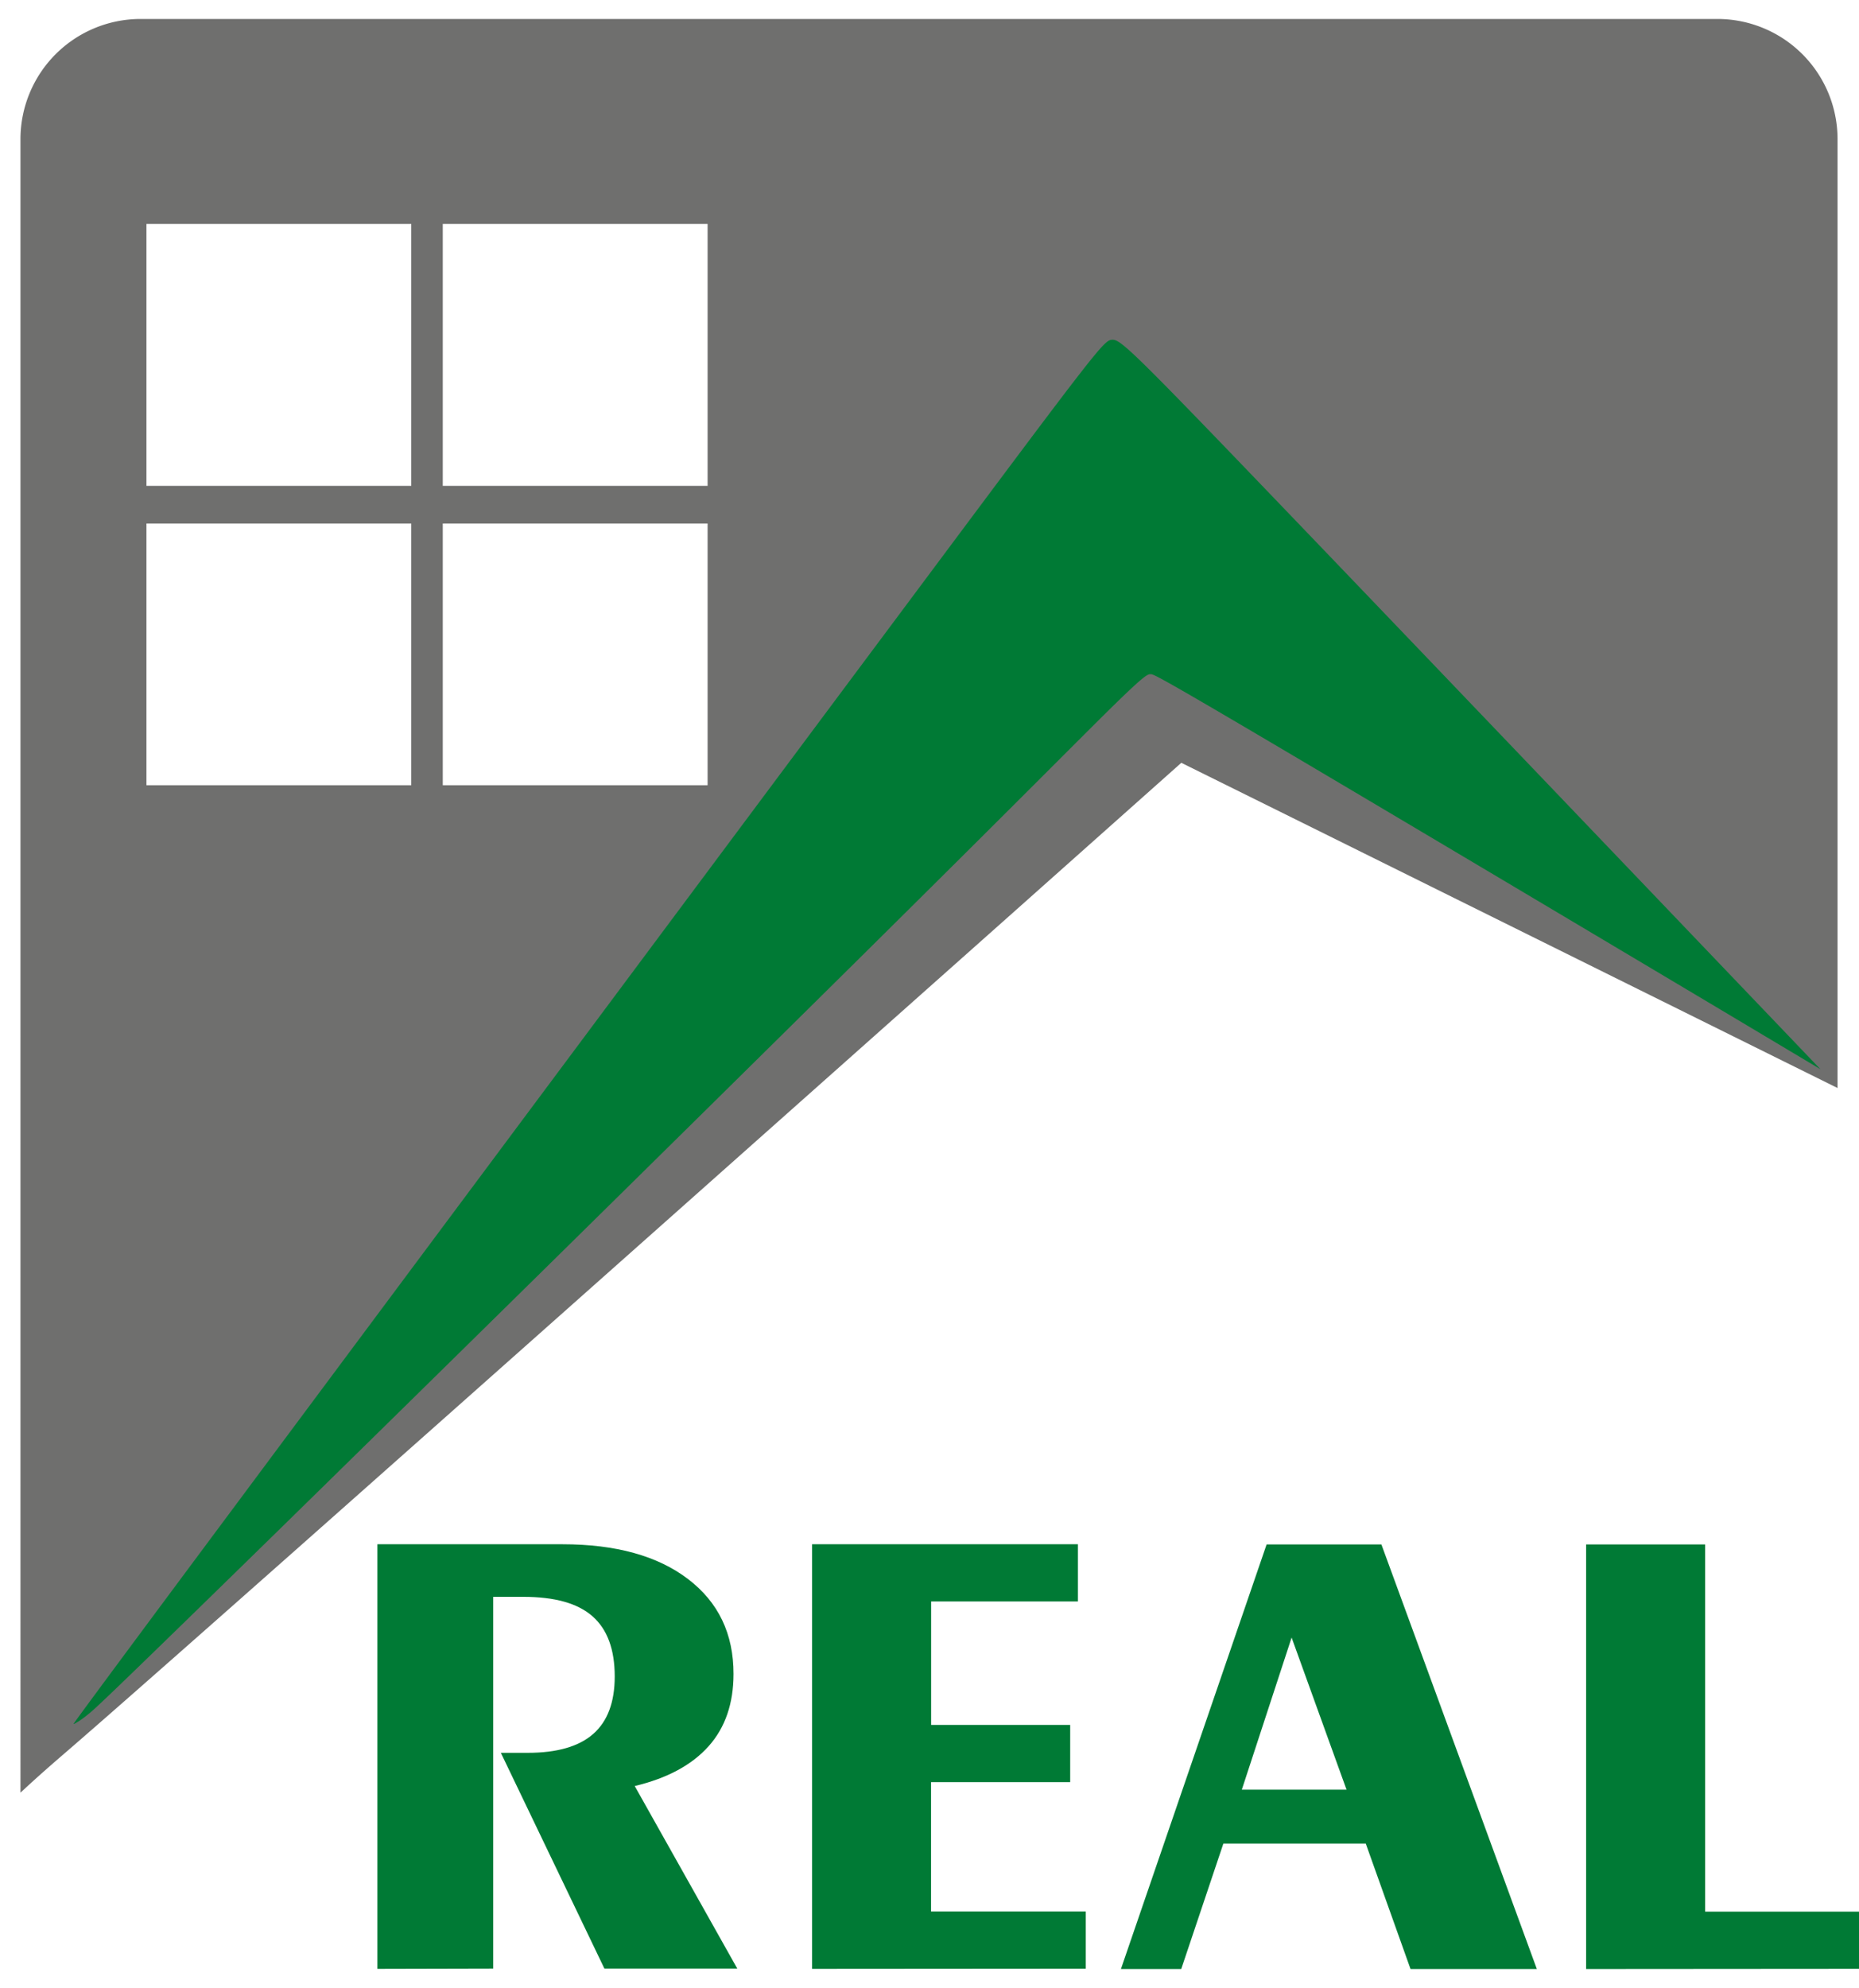
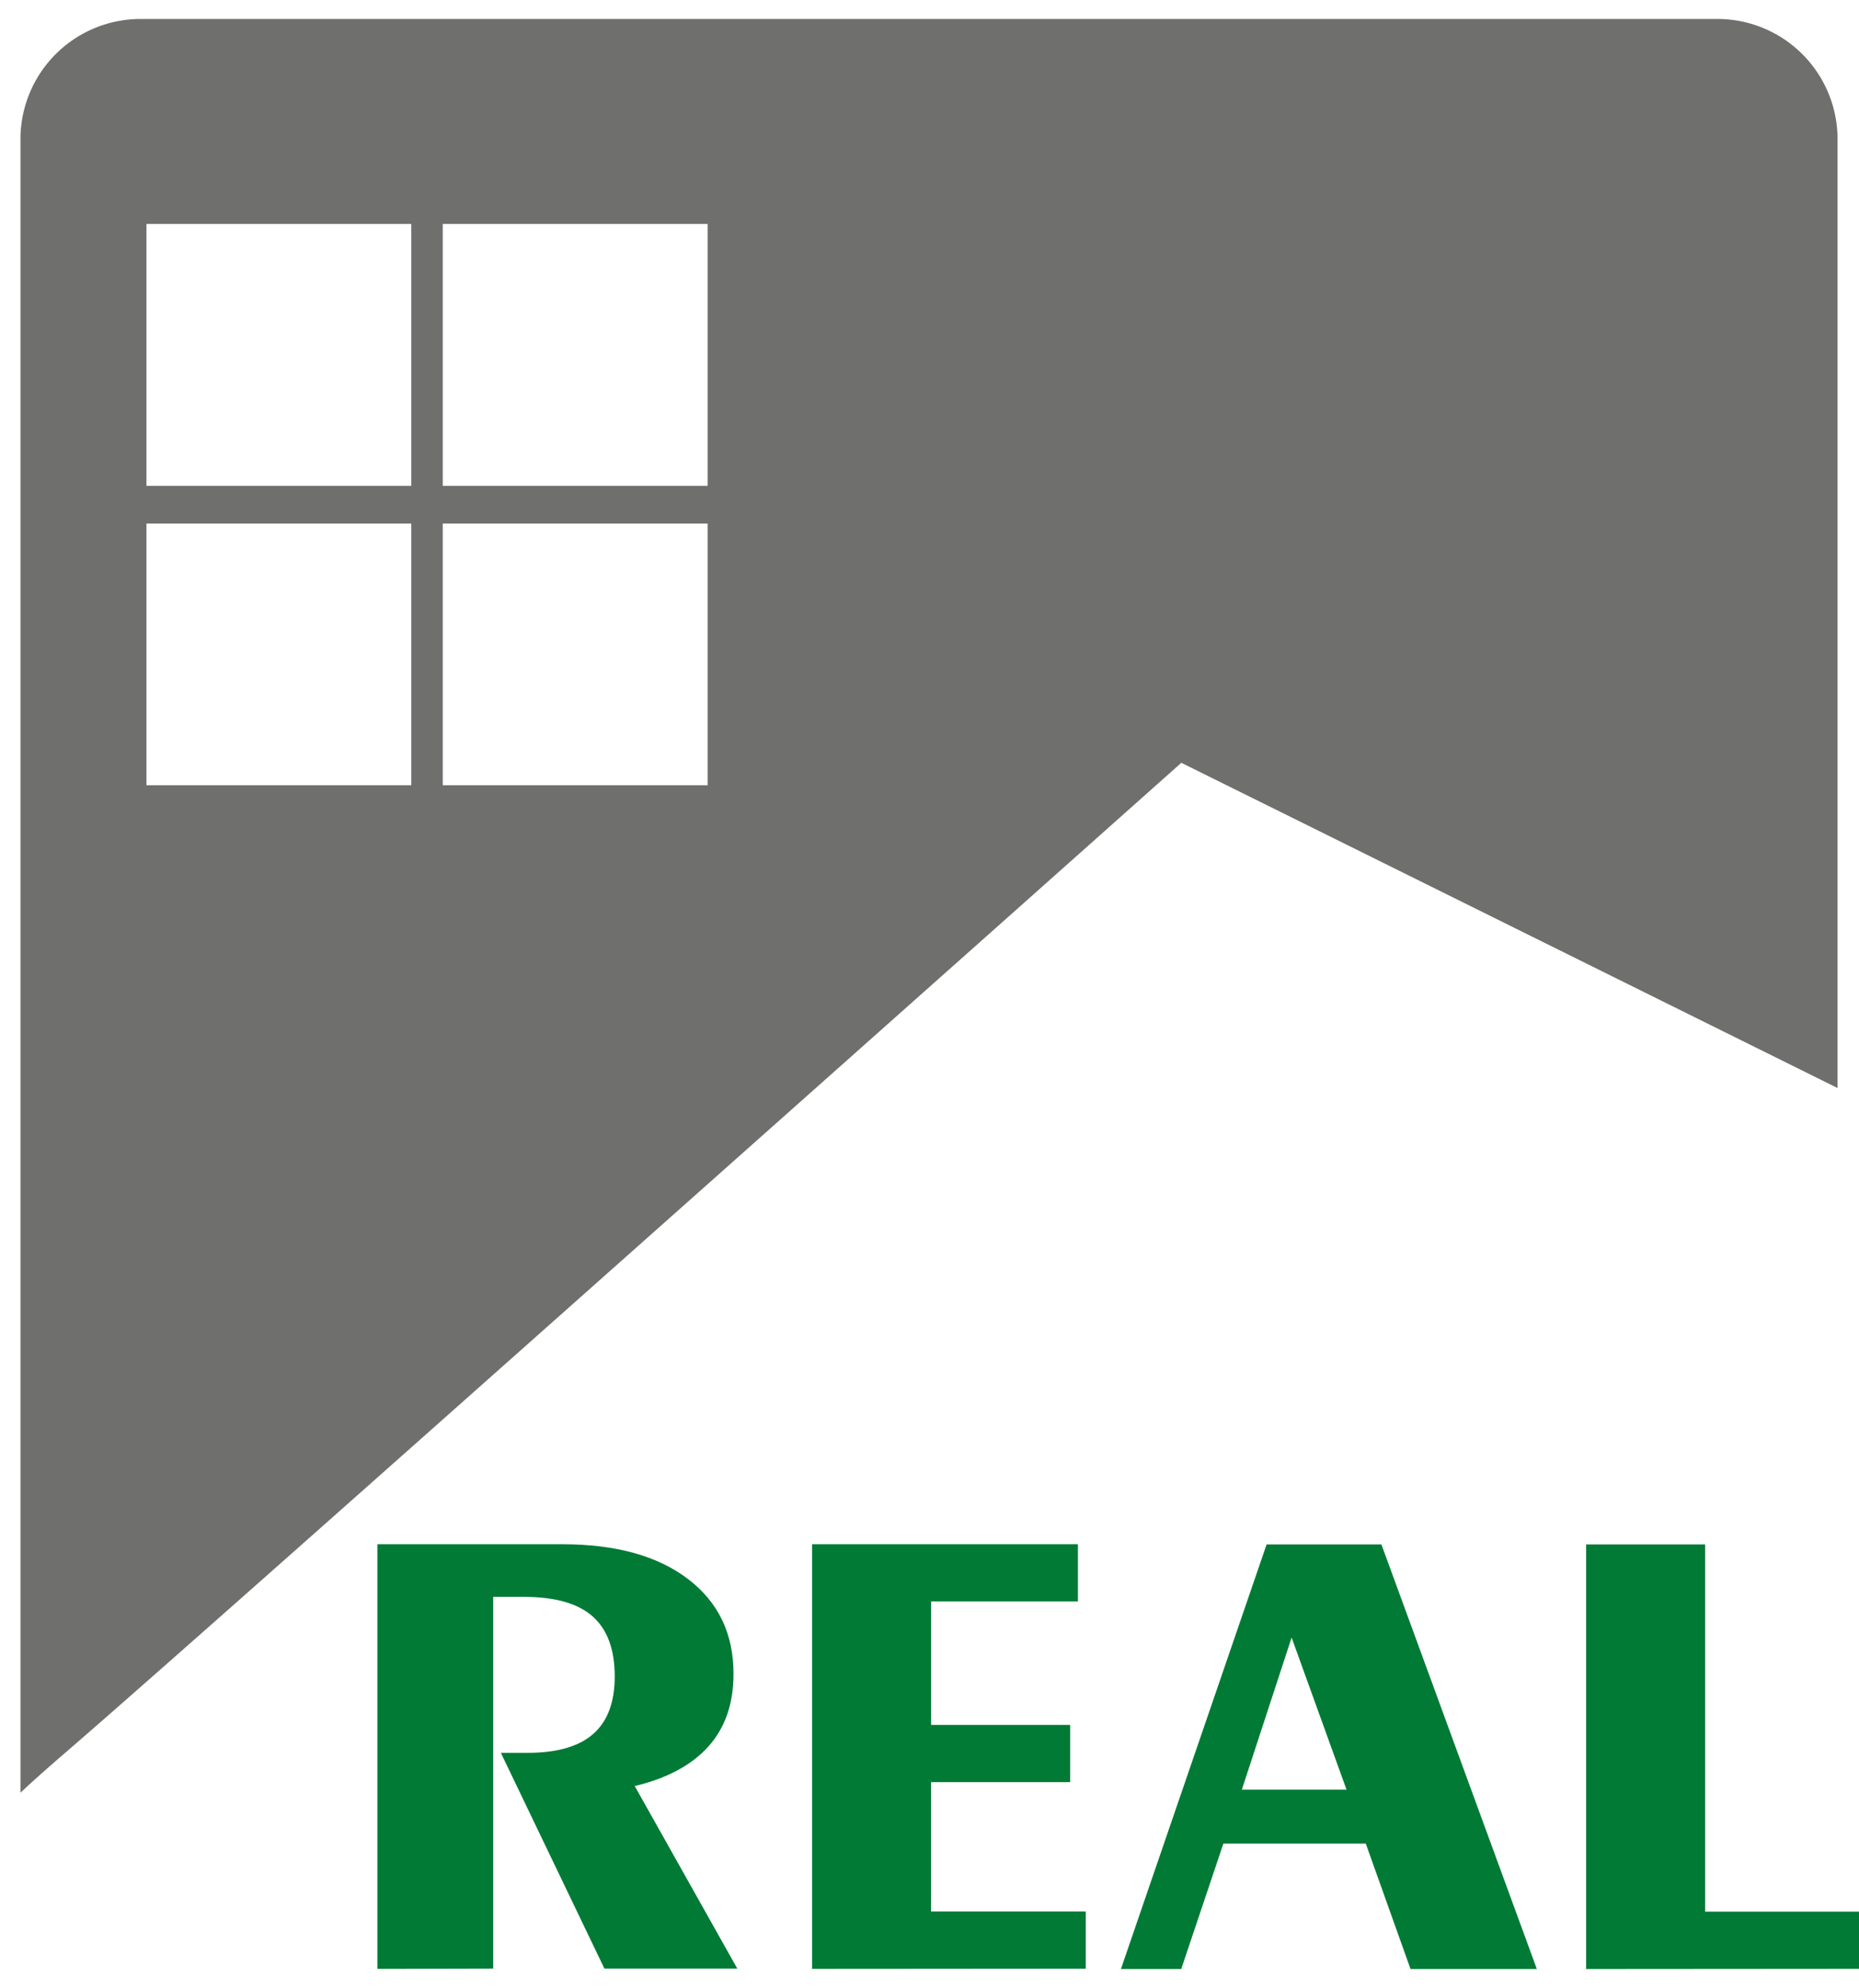
<svg xmlns="http://www.w3.org/2000/svg" id="_1" data-name="1" viewBox="0 0 468.56 501">
  <defs>
    <style>.cls-1{fill:none;stroke:#1a1a18;stroke-miterlimit:22.93;stroke-width:0.57px;}.cls-2{fill:#6f6f6e;}.cls-2,.cls-3{fill-rule:evenodd;}.cls-3{fill:#007a35;}</style>
  </defs>
  <rect class="cls-1" x="-21.25" y="-21.64" width="510.83" height="553.74" rx="56.57" />
  <path class="cls-2" d="M463.16,274.19,436.8,261.13,325.56,206l-27.81-13.77L253.52,231.6c-44.23,39.33-132.69,118-180.24,160.1s-54.16,47.68-58.89,51.78-7.58,6.75-9.23,8.28V34.93A30.29,30.29,0,0,1,35.32,4.78H433a30.28,30.28,0,0,1,30.15,30.15V274.19ZM36.91,56.44v66h66.75V56.44Zm74.69,0v66h66.75V56.44ZM36.91,131.93v65.95h66.75V131.93Zm74.69,0v65.95h66.75V131.93Z" />
-   <path class="cls-3" d="M61.27,376.75c42.65-57.3,127.94-171.72,171.5-230.12s45.43-60.79,47.41-61,4.11,1.59,33.91,32.58,87.26,91.11,116,121.17l28.74,30.06L431,252.84c-27.81-16.56-83.43-49.67-111.56-66.26S290.7,169.9,290,169.9s-1.35.08-9.11,7.67-22.6,22.69-65.9,65.53S100,356.53,62.9,392.78,23.54,431,22.14,432.07a23.2,23.2,0,0,1-2.34,1.72c-.45.28-.85.51-1.05.61s-.19.08-.18,0S18.61,434.06,61.27,376.75Z" />
  <path class="cls-3" d="M95.12,496.16v-107h46.65q20.14,0,31.64,8.76t11.47,23.94c0,7.4-2.08,13.49-6.26,18.18s-10.37,8.08-18.64,10.05l25.85,46H152.34l-26.1-54.37H133q11.13,0,16.54-4.78c3.6-3.17,5.4-8,5.4-14.44,0-6.83-1.85-11.88-5.59-15.18s-9.56-4.91-17.47-4.91h-7.57v93.68Zm109.57,0v-107h67v14.41h-37v31.12h35.05v14.42H234.67v32.59h39v14.41ZM313,451h26.39l-13.84-38.33L313,451Zm-30.47,45.2,36.72-107h28.93l39.18,107H355.52l-11.28-31.61H308.35l-10.62,31.61Zm117.25,0v-107h30v92.54h38.82v14.41Z" />
</svg>